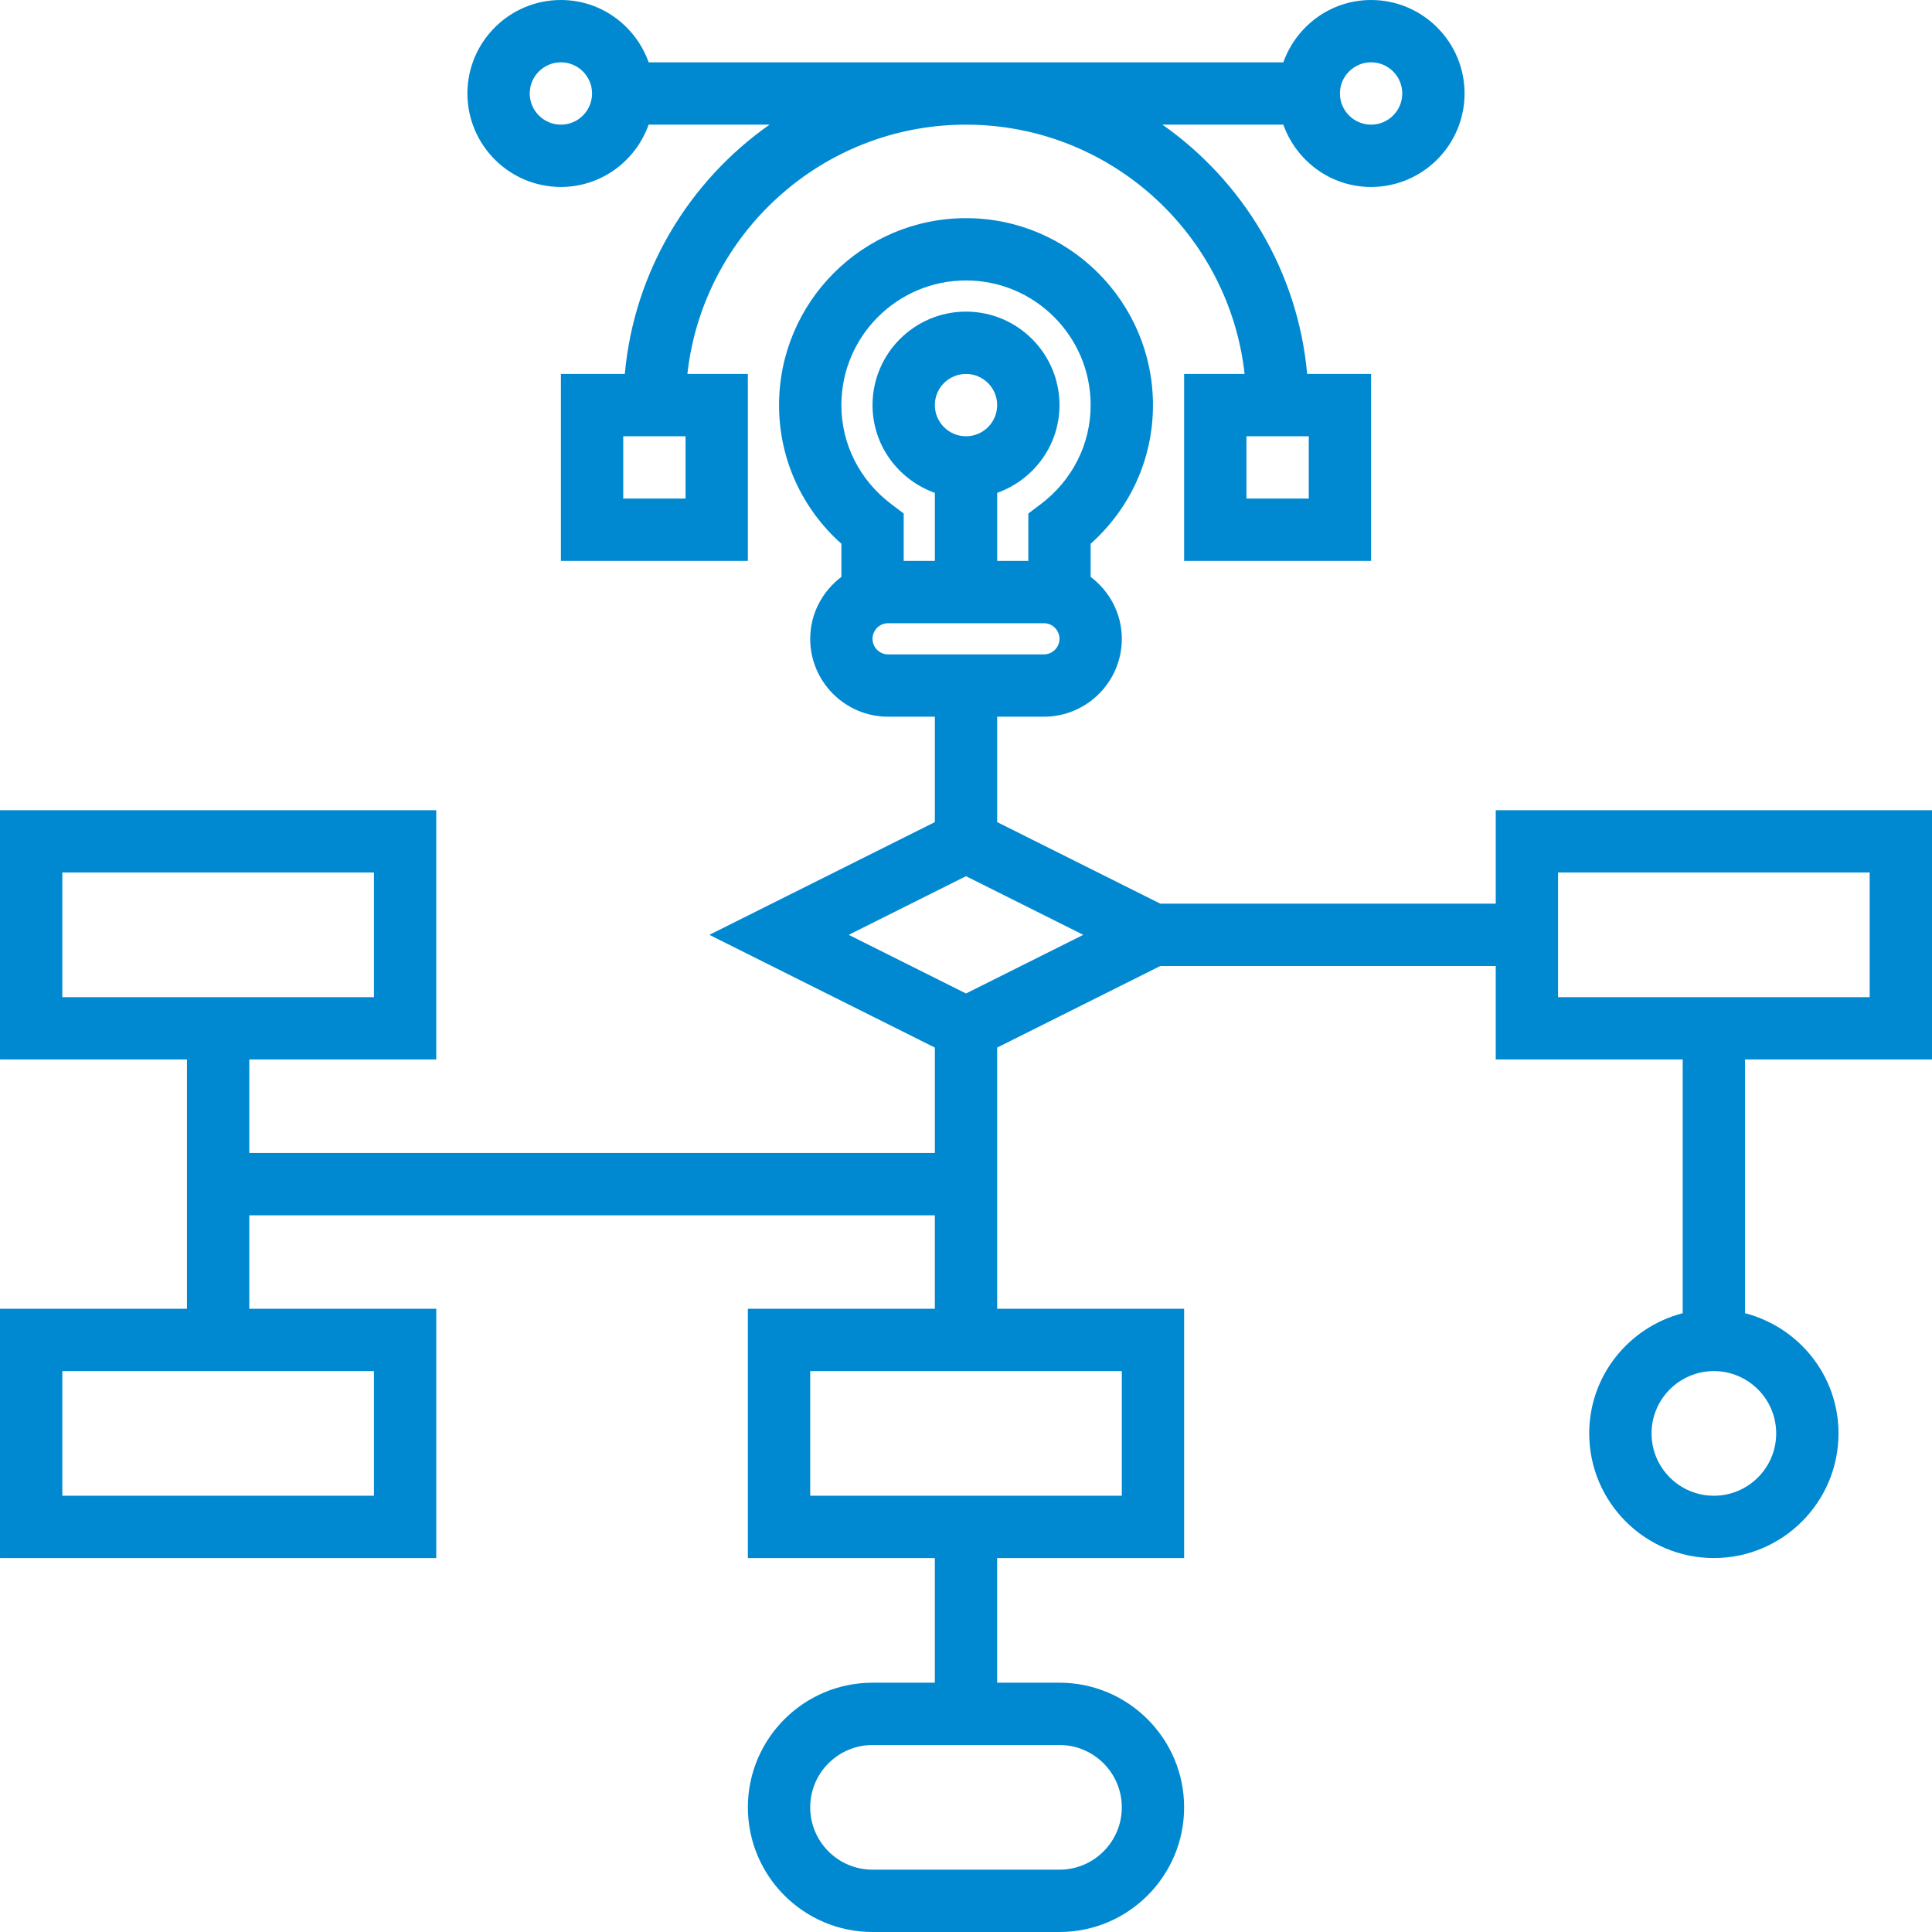
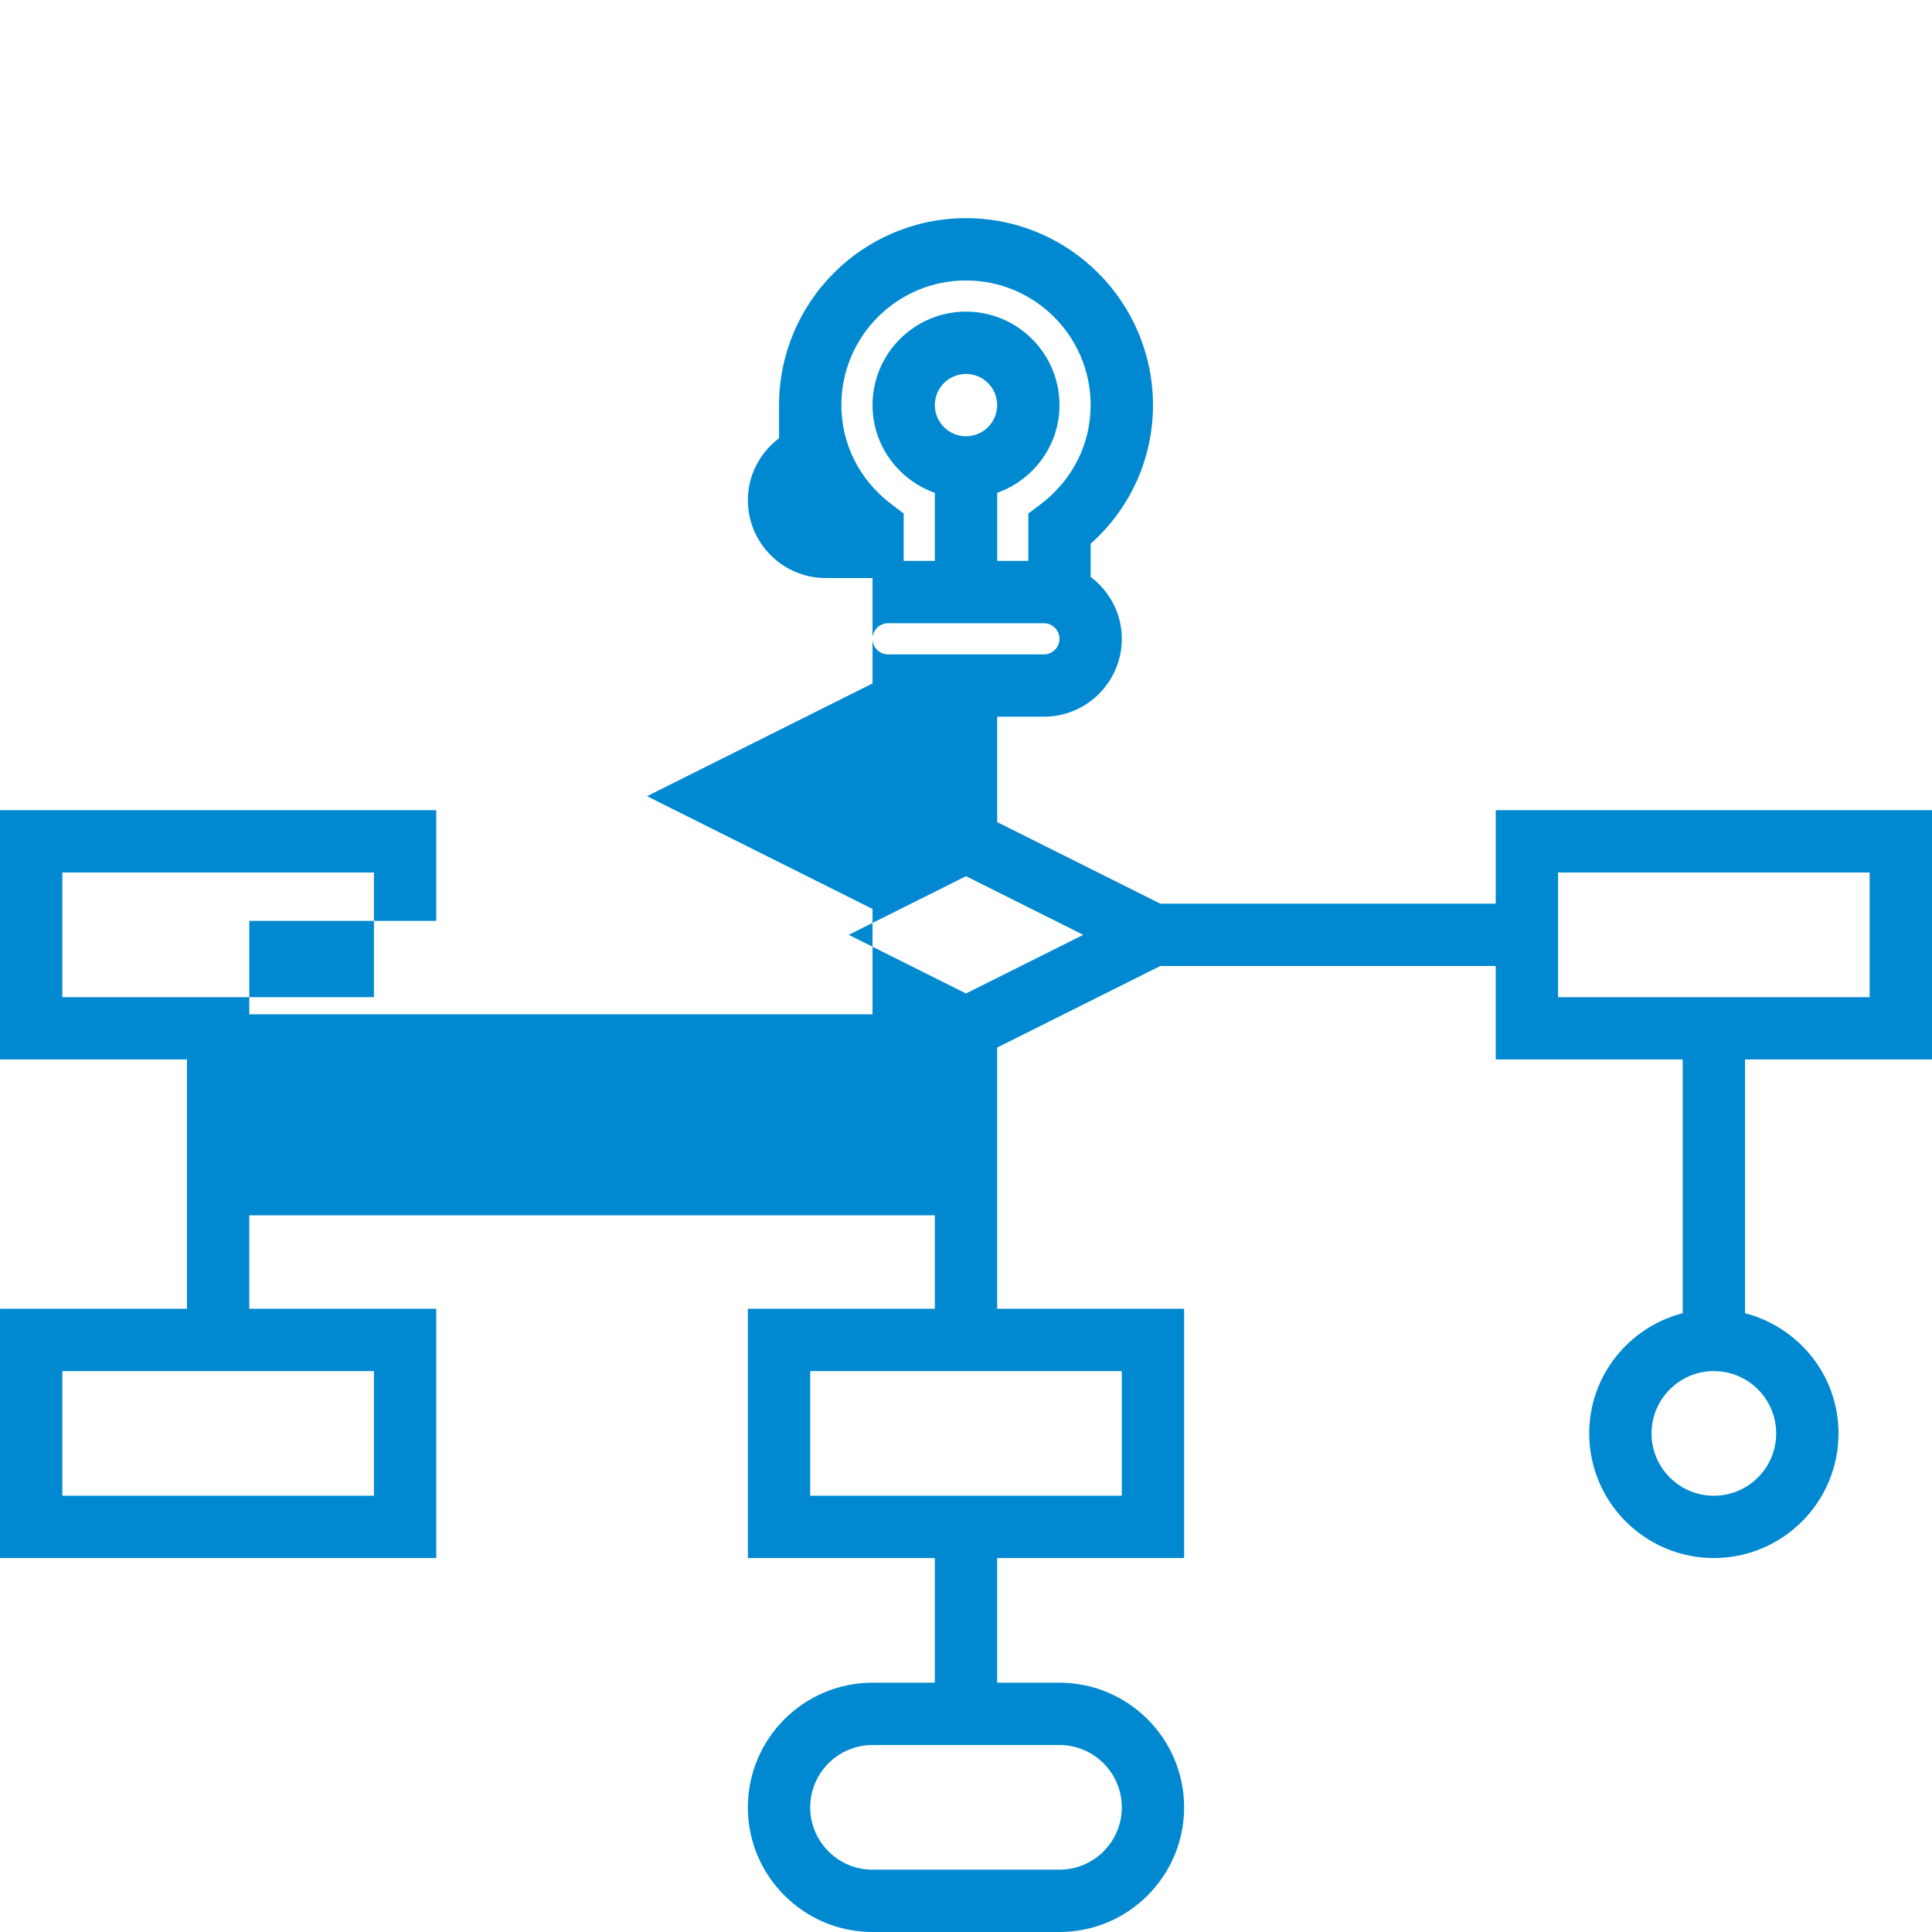
<svg xmlns="http://www.w3.org/2000/svg" version="1.1" id="Layer_1" x="0px" y="0px" viewBox="0 0 295.239 295.239" style="enable-background:new 0 0 295.239 295.239;" xml:space="preserve" width="512px" height="512px">
  <g>
    <g>
      <g>
-         <path d="M228.572,123.81v14.286h-51.257l-24.933-12.467v-16.105h7.143c6.562,0,11.905-5.338,11.905-11.905     c0-3.876-1.89-7.29-4.762-9.462v-5.062c6.081-5.438,9.524-13.029,9.524-21.186c0-15.757-12.814-28.571-28.571-28.571     c-15.757,0-28.571,12.814-28.571,28.571c0,8.157,3.443,15.752,9.524,21.186v5.062c-2.871,2.176-4.762,5.59-4.762,9.462     c0,6.567,5.343,11.905,11.905,11.905h7.143v16.105l-34.459,17.228l34.457,17.229v16.105H38.096v-14.286h28.571V123.81H0.001     v38.095h28.571v14.286v4.762V200H0.001v38.095h66.667V200H38.096v-14.286h104.762V200h-28.571v38.095h28.571v19.048h-9.524     c-10.505,0-19.048,8.543-19.048,19.048s8.543,19.048,19.048,19.048h28.571c10.505,0,19.048-8.543,19.048-19.048     s-8.543-19.048-19.048-19.048h-9.524v-19.048h28.571V200h-28.571v-14.286v-9.524v-16.105l24.933-12.467h51.257v14.286h28.571     v38.771c-8.19,2.129-14.286,9.519-14.286,18.371c0,10.505,8.543,19.048,19.048,19.048c10.505,0,19.048-8.543,19.048-19.048     c0-8.852-6.095-16.243-14.286-18.371v-38.771h28.573V123.81H228.572z M57.144,209.523v19.048H9.524v-19.048H57.144z      M9.524,152.381v-19.048h47.619v19.048H9.524z M147.62,42.857c10.505,0,19.048,8.543,19.048,19.048     c0,5.957-2.781,11.476-7.633,15.143l-1.89,1.424v7.243h-4.762v-10.4c5.529-1.971,9.524-7.21,9.524-13.41     c0-7.876-6.41-14.286-14.286-14.286c-7.876,0-14.286,6.41-14.286,14.286c0,6.2,3.995,11.438,9.524,13.41v10.4h-4.762v-7.243     l-1.89-1.429c-4.852-3.662-7.633-9.181-7.633-15.138C128.571,51.4,137.115,42.857,147.62,42.857z M152.381,61.905     c0,2.629-2.138,4.762-4.762,4.762c-2.624,0-4.762-2.134-4.762-4.762c0-2.629,2.138-4.762,4.762-4.762     C150.243,57.143,152.381,59.276,152.381,61.905z M135.714,100c-1.314,0-2.381-1.071-2.381-2.381s1.067-2.381,2.381-2.381h23.81     c1.314,0,2.381,1.071,2.381,2.381S160.839,100,159.524,100H135.714z M161.906,266.666c5.252,0.001,9.524,4.272,9.524,9.524     s-4.271,9.524-9.524,9.524h-28.571c-5.252,0-9.524-4.271-9.524-9.524c0-5.252,4.271-9.524,9.524-9.524H161.906z M171.43,209.523     v19.048h-47.619v-19.048H171.43z M147.62,151.819l-17.924-8.962l17.924-8.962l17.924,8.962L147.62,151.819z M271.43,219.048     c0,5.252-4.271,9.524-9.524,9.524s-9.524-4.271-9.524-9.524c0-5.253,4.271-9.524,9.524-9.524S271.43,213.795,271.43,219.048z      M285.714,152.381h-47.619v-19.048h0h47.619V152.381z" fill="#0089d1" />
-         <path d="M85.714,28.571c6.2,0,11.438-3.995,13.41-9.524H117.6c-12.271,8.624-20.69,22.353-22.119,38.096h-9.767v28.571h28.571     V57.143h-9.243c2.381-21.395,20.557-38.095,42.576-38.095c22.019,0,40.2,16.7,42.576,38.095h-9.243v28.571h28.571V57.143h-9.767     c-1.429-15.743-9.843-29.471-22.119-38.095h18.476c1.971,5.529,7.21,9.524,13.41,9.524c7.876,0,14.286-6.41,14.286-14.286     C223.809,6.41,217.401,0,209.524,0c-6.2,0-11.438,3.995-13.41,9.524h-96.99C97.152,3.995,91.915,0,85.714,0     c-7.876,0-14.286,6.41-14.286,14.286C71.428,22.162,77.839,28.571,85.714,28.571z M104.763,76.19h-9.524v-9.524h9.524V76.19z      M190.477,66.666h9.524v9.524h-9.524V66.666z M209.524,9.524c2.624,0,4.762,2.133,4.762,4.762c0,2.629-2.138,4.762-4.762,4.762     c-2.624,0-4.762-2.133-4.762-4.762C204.763,11.657,206.901,9.524,209.524,9.524z M85.714,9.524c2.624,0,4.762,2.133,4.762,4.762     c0,2.629-2.138,4.762-4.762,4.762c-2.624,0-4.762-2.133-4.762-4.762C80.953,11.657,83.091,9.524,85.714,9.524z" fill="#0089d1" />
+         <path d="M228.572,123.81v14.286h-51.257l-24.933-12.467v-16.105h7.143c6.562,0,11.905-5.338,11.905-11.905     c0-3.876-1.89-7.29-4.762-9.462v-5.062c6.081-5.438,9.524-13.029,9.524-21.186c0-15.757-12.814-28.571-28.571-28.571     c-15.757,0-28.571,12.814-28.571,28.571v5.062c-2.871,2.176-4.762,5.59-4.762,9.462     c0,6.567,5.343,11.905,11.905,11.905h7.143v16.105l-34.459,17.228l34.457,17.229v16.105H38.096v-14.286h28.571V123.81H0.001     v38.095h28.571v14.286v4.762V200H0.001v38.095h66.667V200H38.096v-14.286h104.762V200h-28.571v38.095h28.571v19.048h-9.524     c-10.505,0-19.048,8.543-19.048,19.048s8.543,19.048,19.048,19.048h28.571c10.505,0,19.048-8.543,19.048-19.048     s-8.543-19.048-19.048-19.048h-9.524v-19.048h28.571V200h-28.571v-14.286v-9.524v-16.105l24.933-12.467h51.257v14.286h28.571     v38.771c-8.19,2.129-14.286,9.519-14.286,18.371c0,10.505,8.543,19.048,19.048,19.048c10.505,0,19.048-8.543,19.048-19.048     c0-8.852-6.095-16.243-14.286-18.371v-38.771h28.573V123.81H228.572z M57.144,209.523v19.048H9.524v-19.048H57.144z      M9.524,152.381v-19.048h47.619v19.048H9.524z M147.62,42.857c10.505,0,19.048,8.543,19.048,19.048     c0,5.957-2.781,11.476-7.633,15.143l-1.89,1.424v7.243h-4.762v-10.4c5.529-1.971,9.524-7.21,9.524-13.41     c0-7.876-6.41-14.286-14.286-14.286c-7.876,0-14.286,6.41-14.286,14.286c0,6.2,3.995,11.438,9.524,13.41v10.4h-4.762v-7.243     l-1.89-1.429c-4.852-3.662-7.633-9.181-7.633-15.138C128.571,51.4,137.115,42.857,147.62,42.857z M152.381,61.905     c0,2.629-2.138,4.762-4.762,4.762c-2.624,0-4.762-2.134-4.762-4.762c0-2.629,2.138-4.762,4.762-4.762     C150.243,57.143,152.381,59.276,152.381,61.905z M135.714,100c-1.314,0-2.381-1.071-2.381-2.381s1.067-2.381,2.381-2.381h23.81     c1.314,0,2.381,1.071,2.381,2.381S160.839,100,159.524,100H135.714z M161.906,266.666c5.252,0.001,9.524,4.272,9.524,9.524     s-4.271,9.524-9.524,9.524h-28.571c-5.252,0-9.524-4.271-9.524-9.524c0-5.252,4.271-9.524,9.524-9.524H161.906z M171.43,209.523     v19.048h-47.619v-19.048H171.43z M147.62,151.819l-17.924-8.962l17.924-8.962l17.924,8.962L147.62,151.819z M271.43,219.048     c0,5.252-4.271,9.524-9.524,9.524s-9.524-4.271-9.524-9.524c0-5.253,4.271-9.524,9.524-9.524S271.43,213.795,271.43,219.048z      M285.714,152.381h-47.619v-19.048h0h47.619V152.381z" fill="#0089d1" />
      </g>
    </g>
  </g>
  <g>
</g>
  <g>
</g>
  <g>
</g>
  <g>
</g>
  <g>
</g>
  <g>
</g>
  <g>
</g>
  <g>
</g>
  <g>
</g>
  <g>
</g>
  <g>
</g>
  <g>
</g>
  <g>
</g>
  <g>
</g>
  <g>
</g>
</svg>